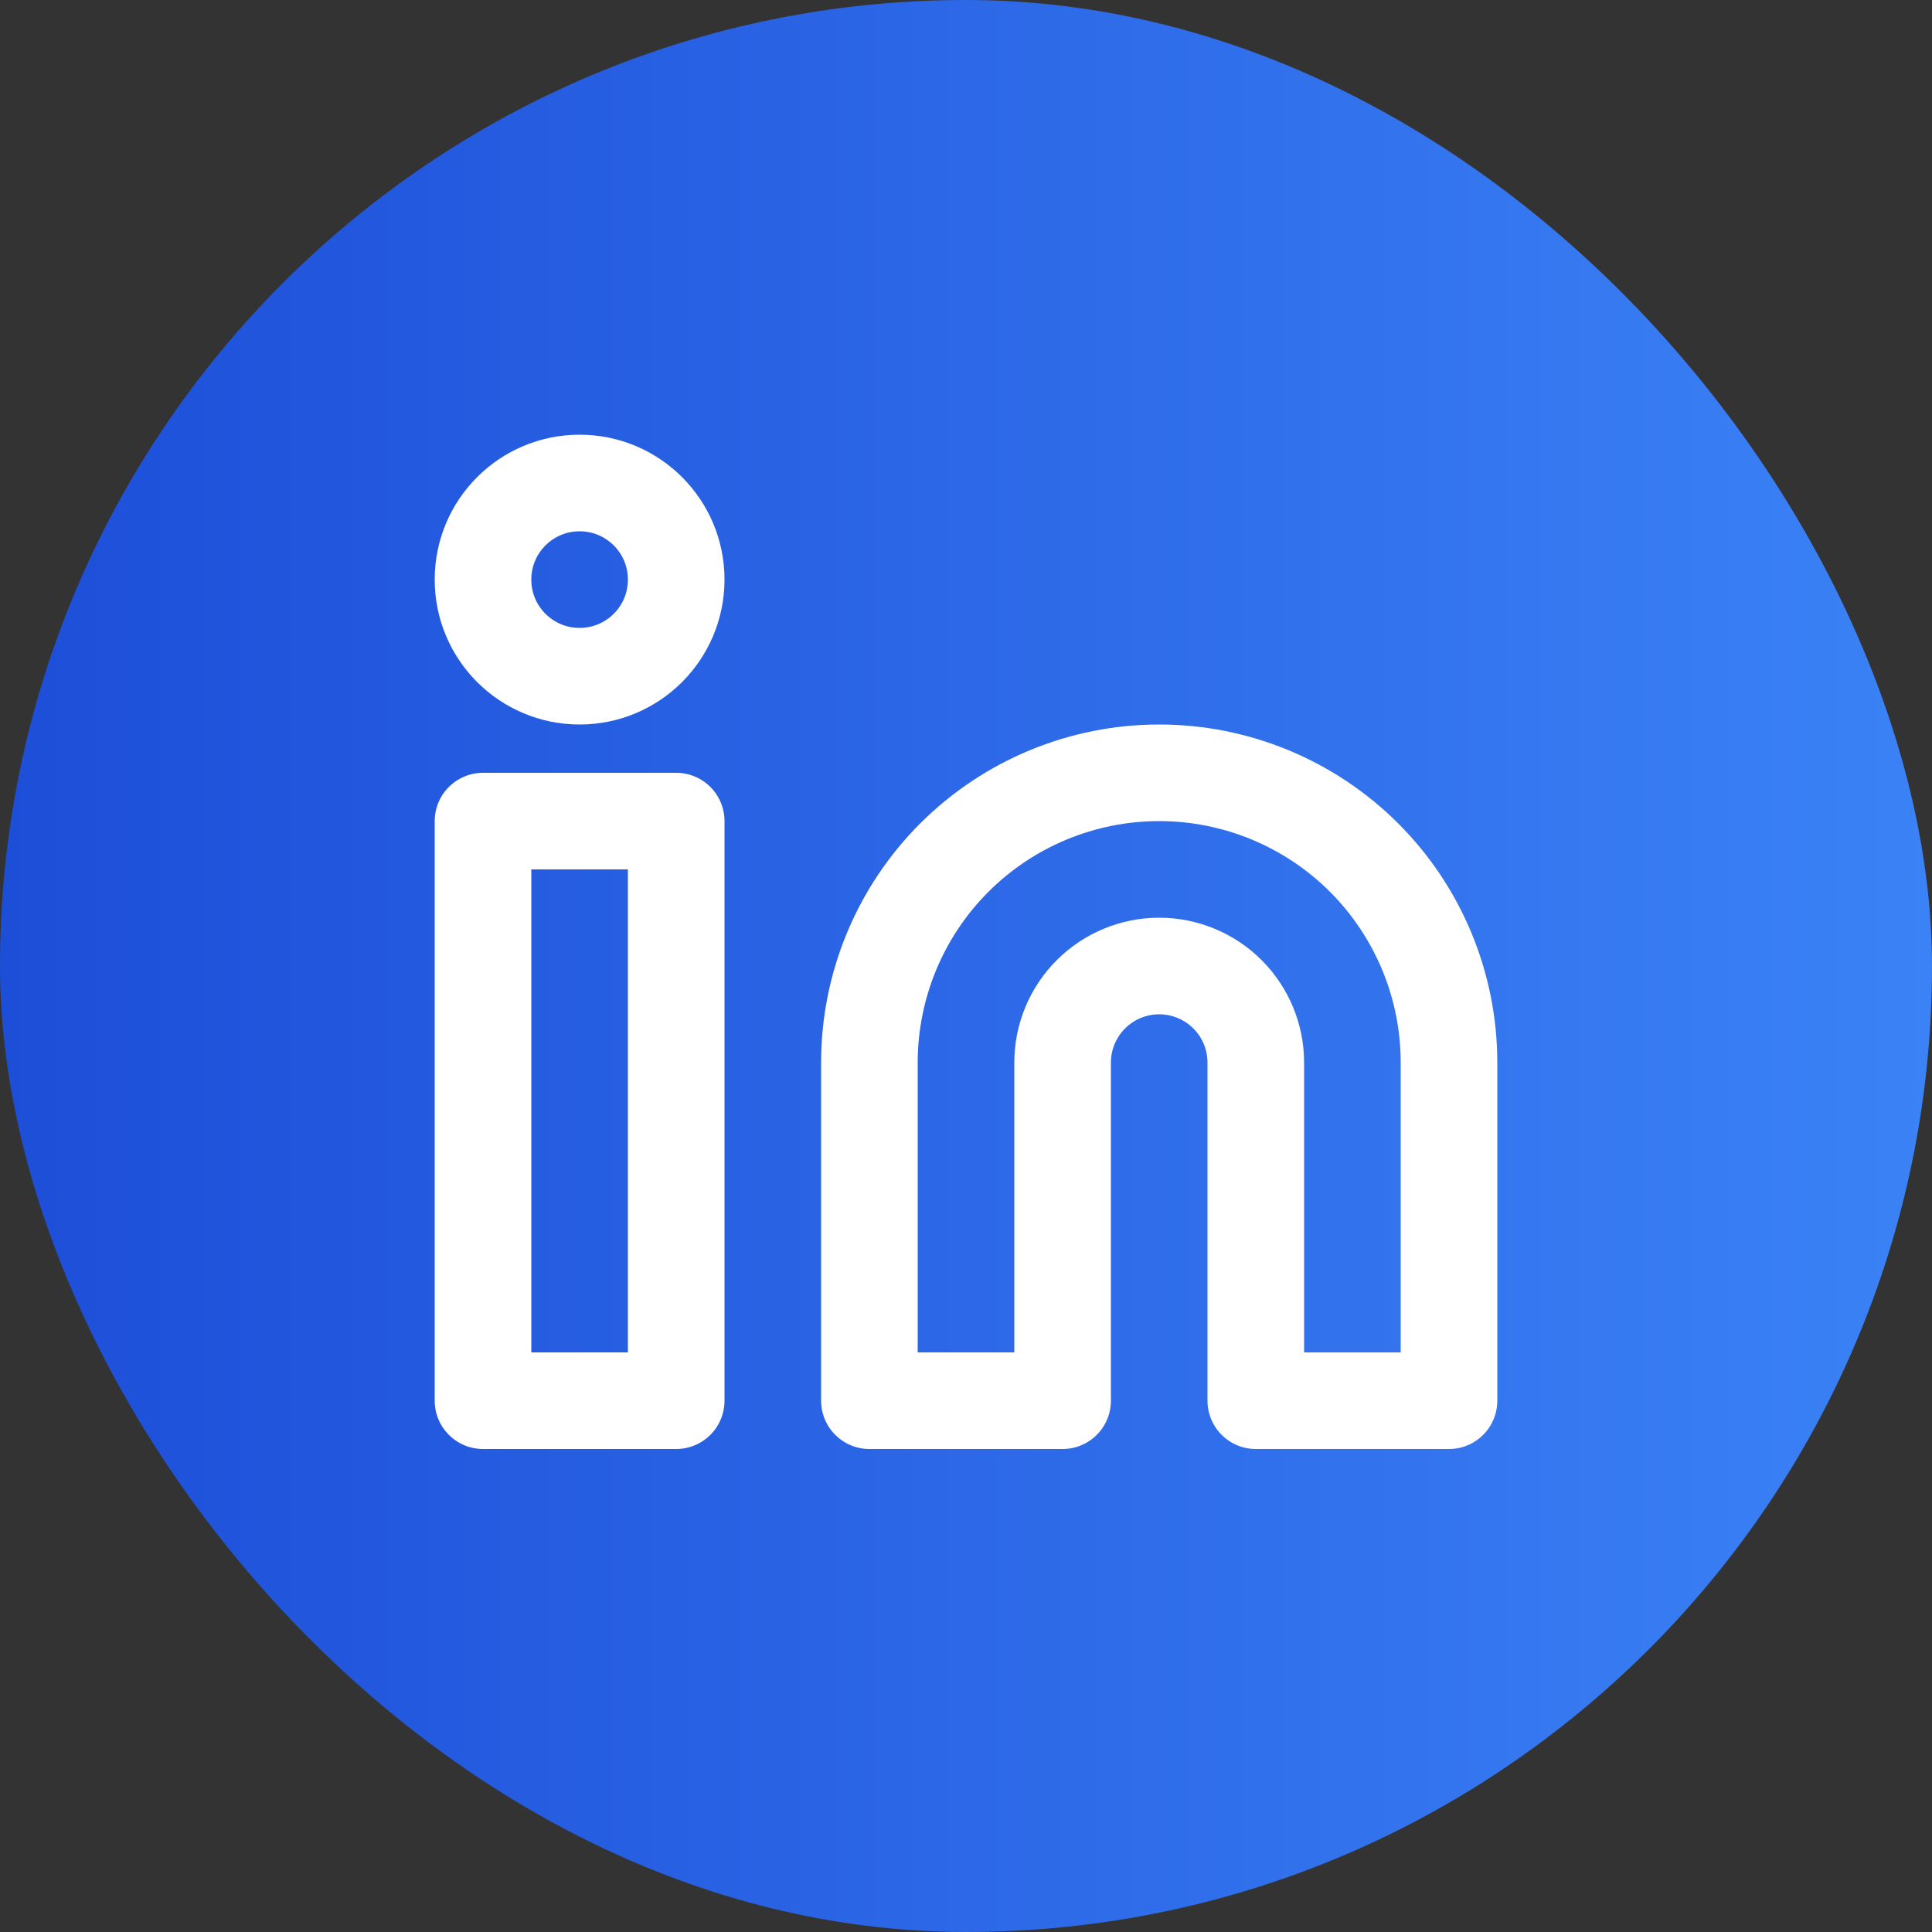
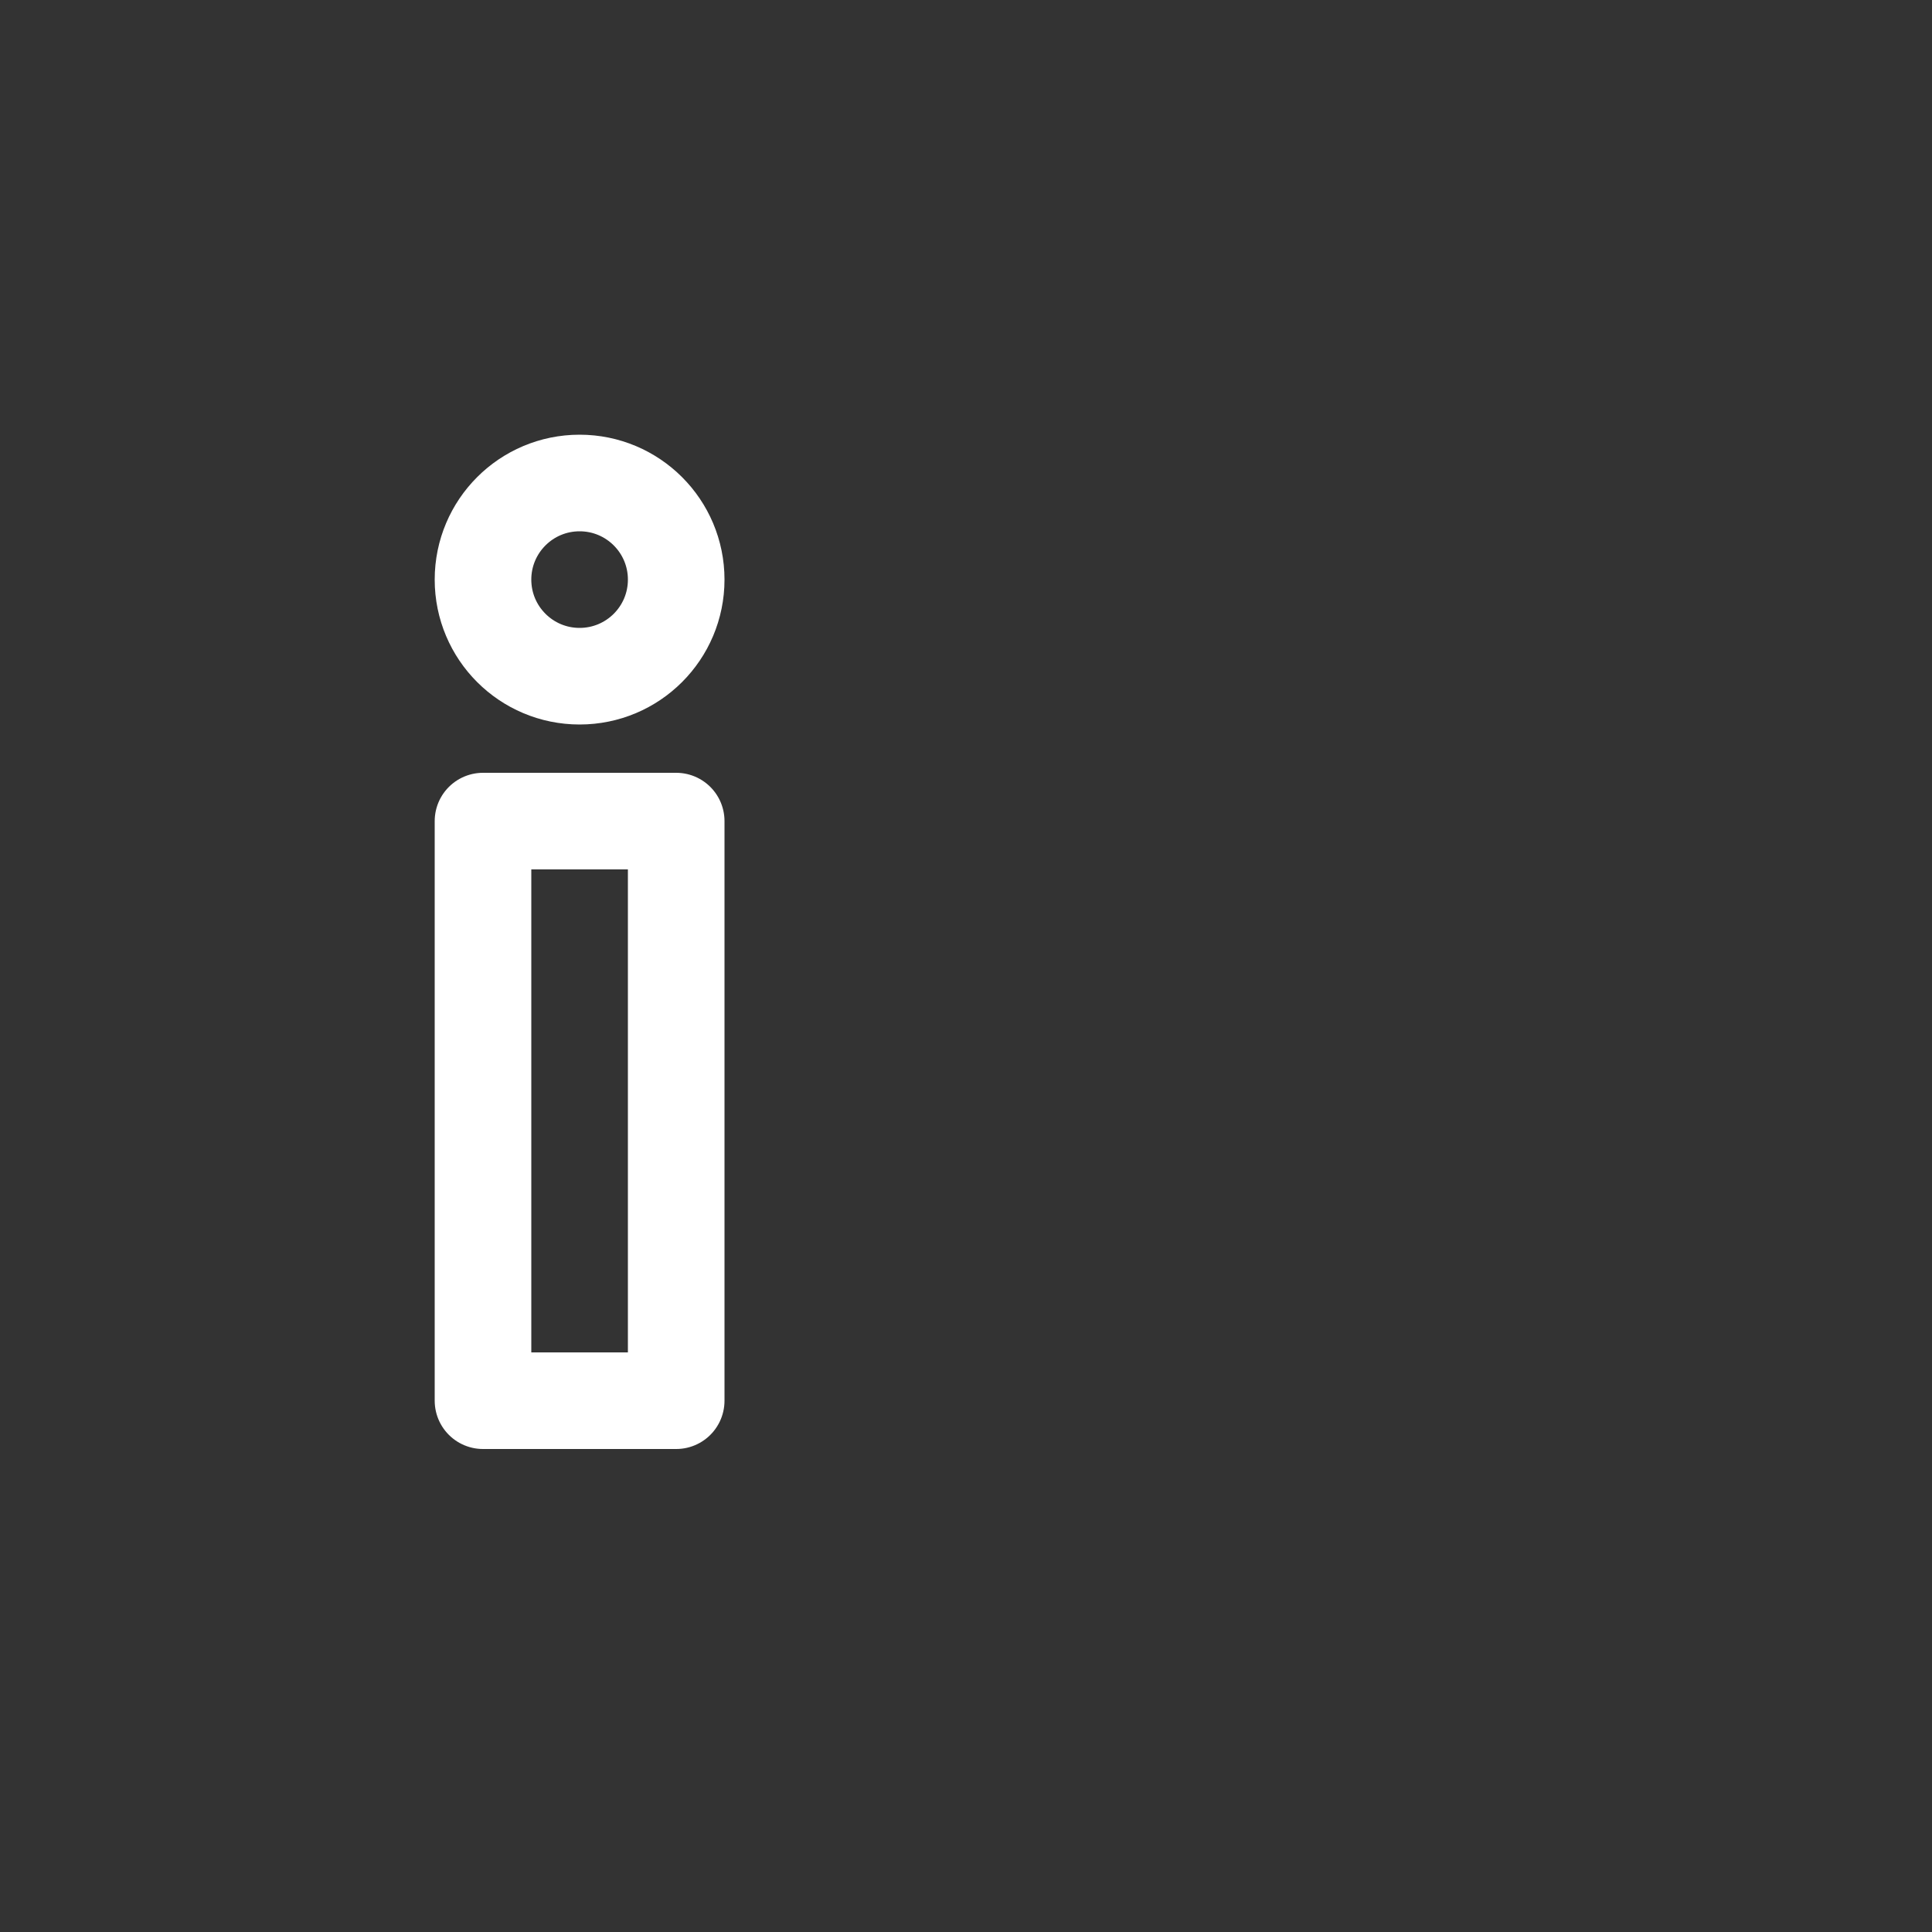
<svg xmlns="http://www.w3.org/2000/svg" width="40" height="40" viewBox="0 0 40 40" fill="none">
  <rect x="0" y="0" width="40" height="40" fill="#333333" stroke="none" />
-   <rect width="40" height="40" rx="20" fill="url(#paint0_linear_172_266)" />
-   <path d="M24 16C25.591 16 27.117 16.632 28.243 17.757C29.368 18.883 30 20.409 30 22V29H26V22C26 21.47 25.789 20.961 25.414 20.586C25.039 20.211 24.53 20 24 20C23.47 20 22.961 20.211 22.586 20.586C22.211 20.961 22 21.47 22 22V29H18V22C18 20.409 18.632 18.883 19.757 17.757C20.883 16.632 22.409 16 24 16Z" stroke="white" stroke-width="2" stroke-linecap="round" stroke-linejoin="round" />
  <path d="M14 17H10V29H14V17Z" stroke="white" stroke-width="2" stroke-linecap="round" stroke-linejoin="round" />
  <path d="M12 14C13.105 14 14 13.105 14 12C14 10.895 13.105 10 12 10C10.895 10 10 10.895 10 12C10 13.105 10.895 14 12 14Z" stroke="white" stroke-width="2" stroke-linecap="round" stroke-linejoin="round" />
  <defs>
    <linearGradient id="paint0_linear_172_266" x1="40" y1="20" x2="0" y2="20" gradientUnits="userSpaceOnUse">
      <stop stop-color="#3B82F6" />
      <stop offset="1" stop-color="#1D4ED8" />
    </linearGradient>
  </defs>
</svg>